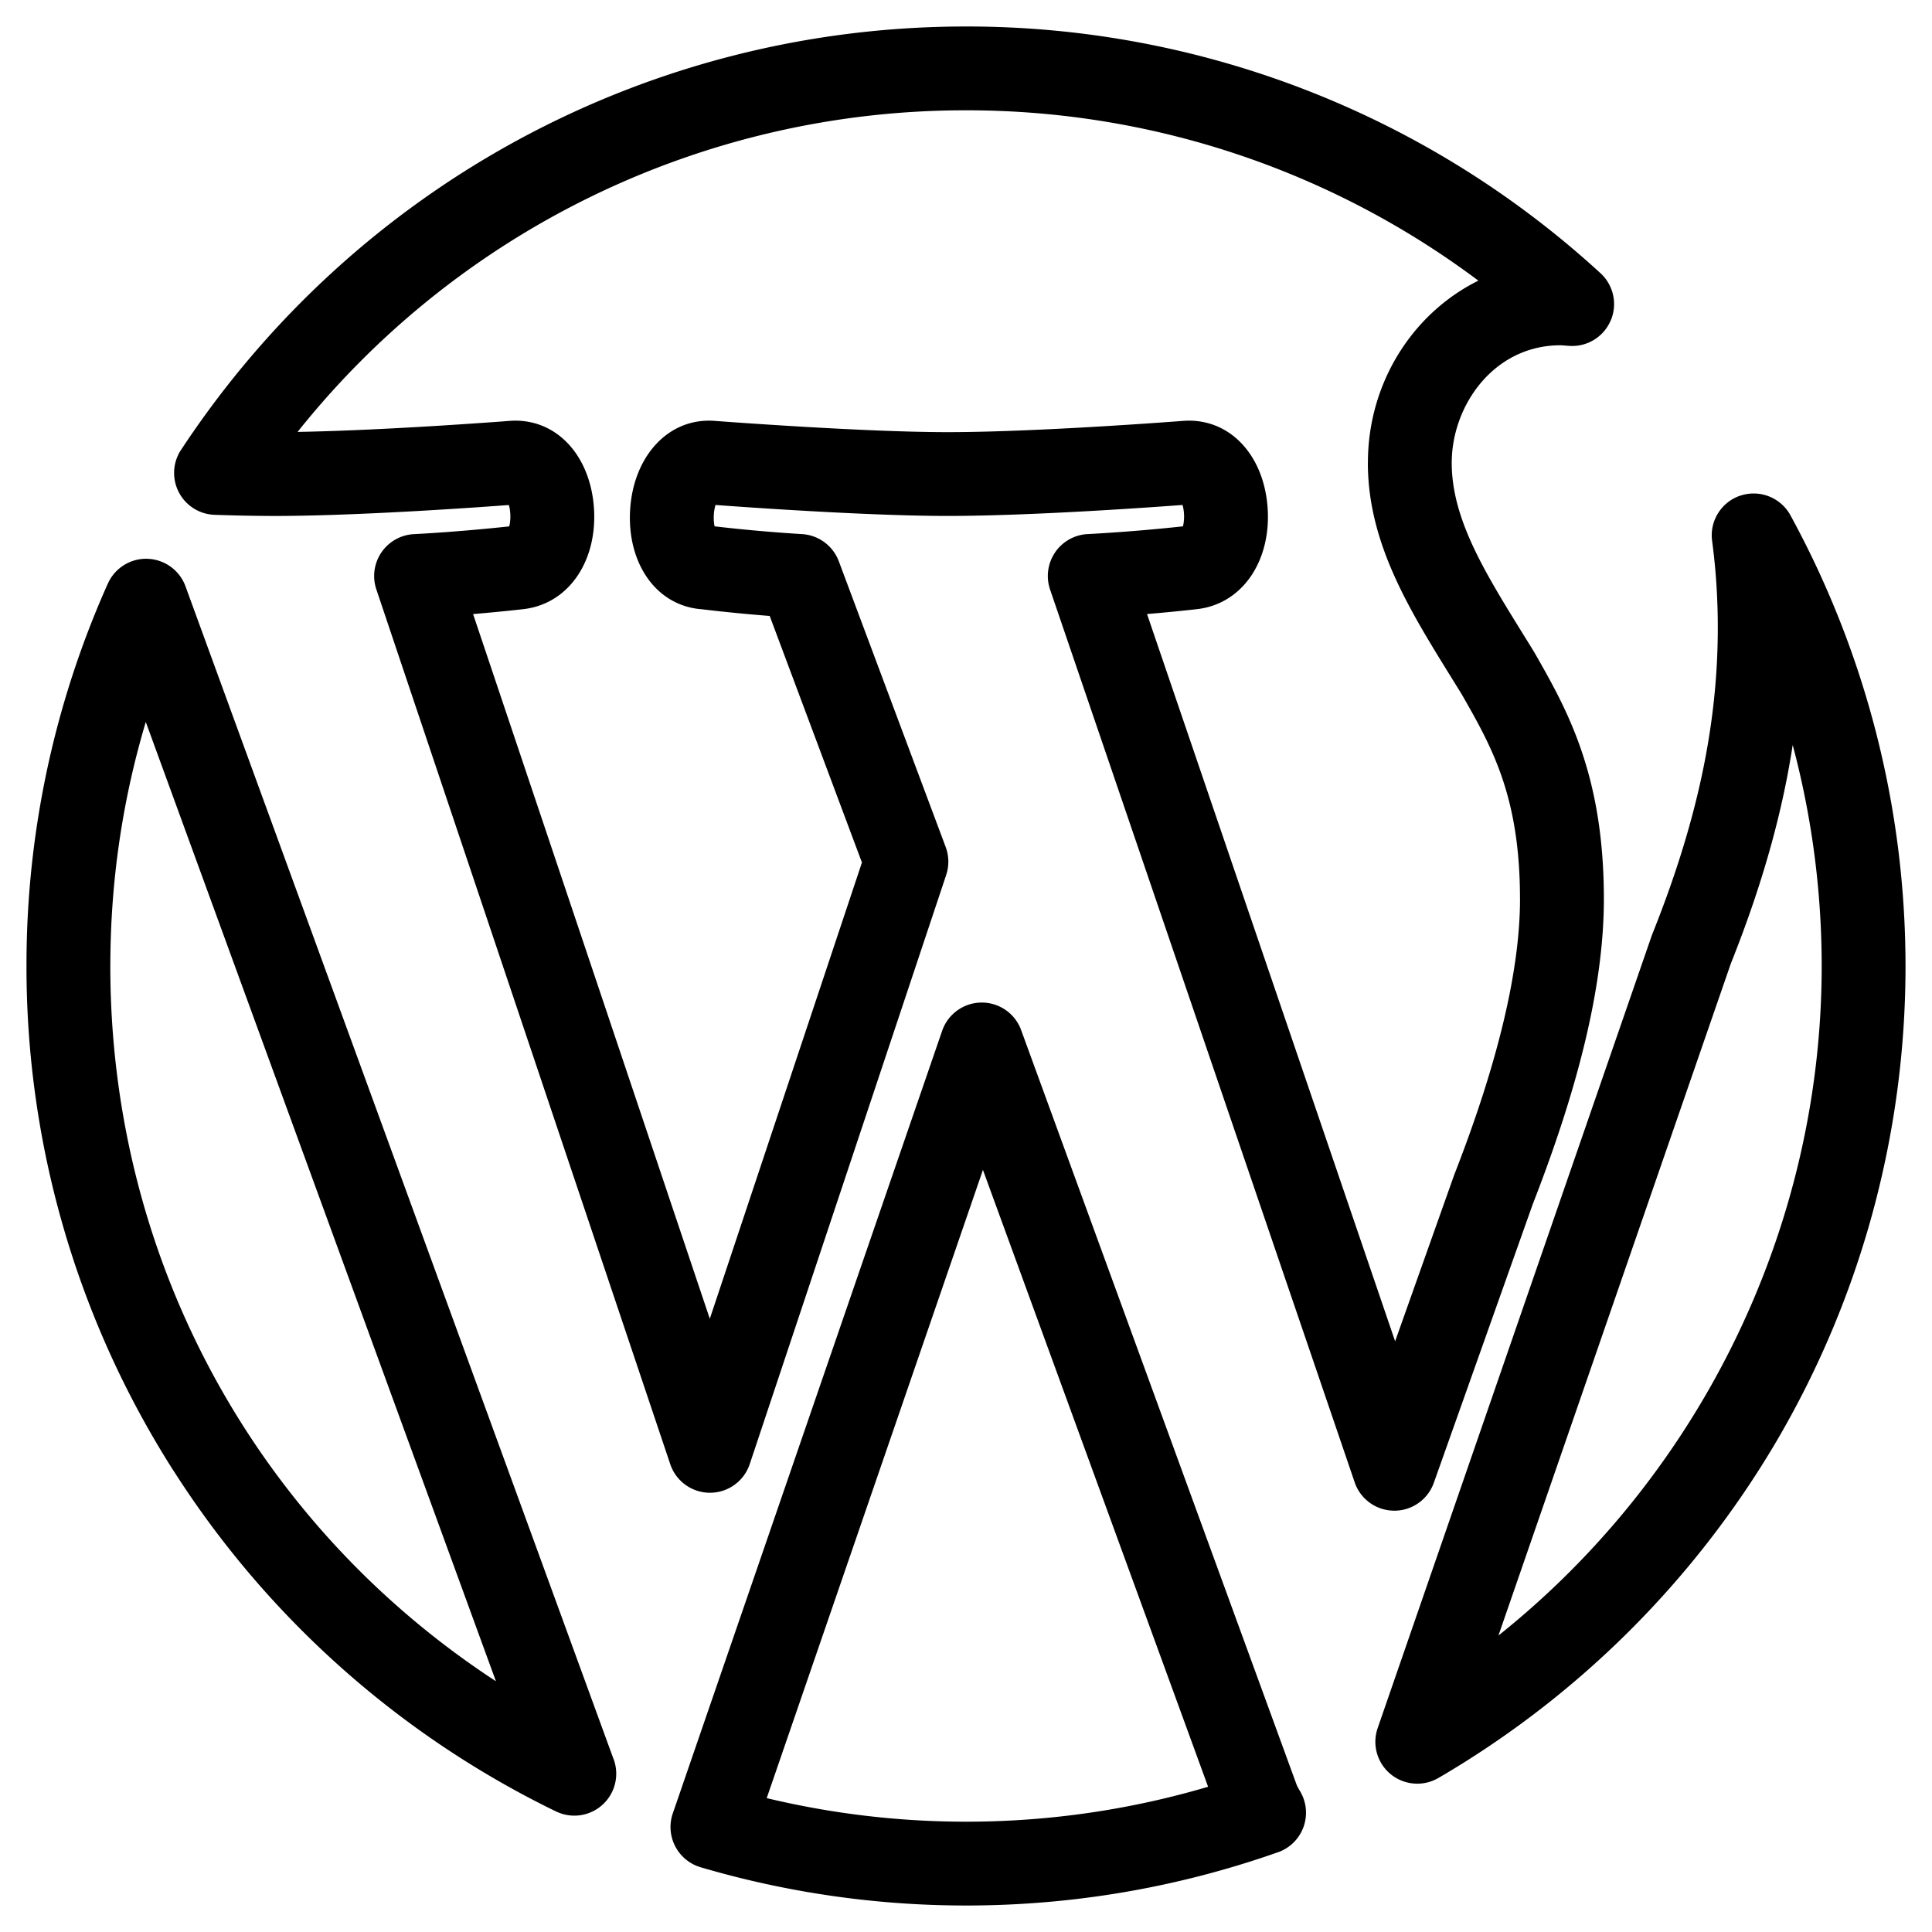
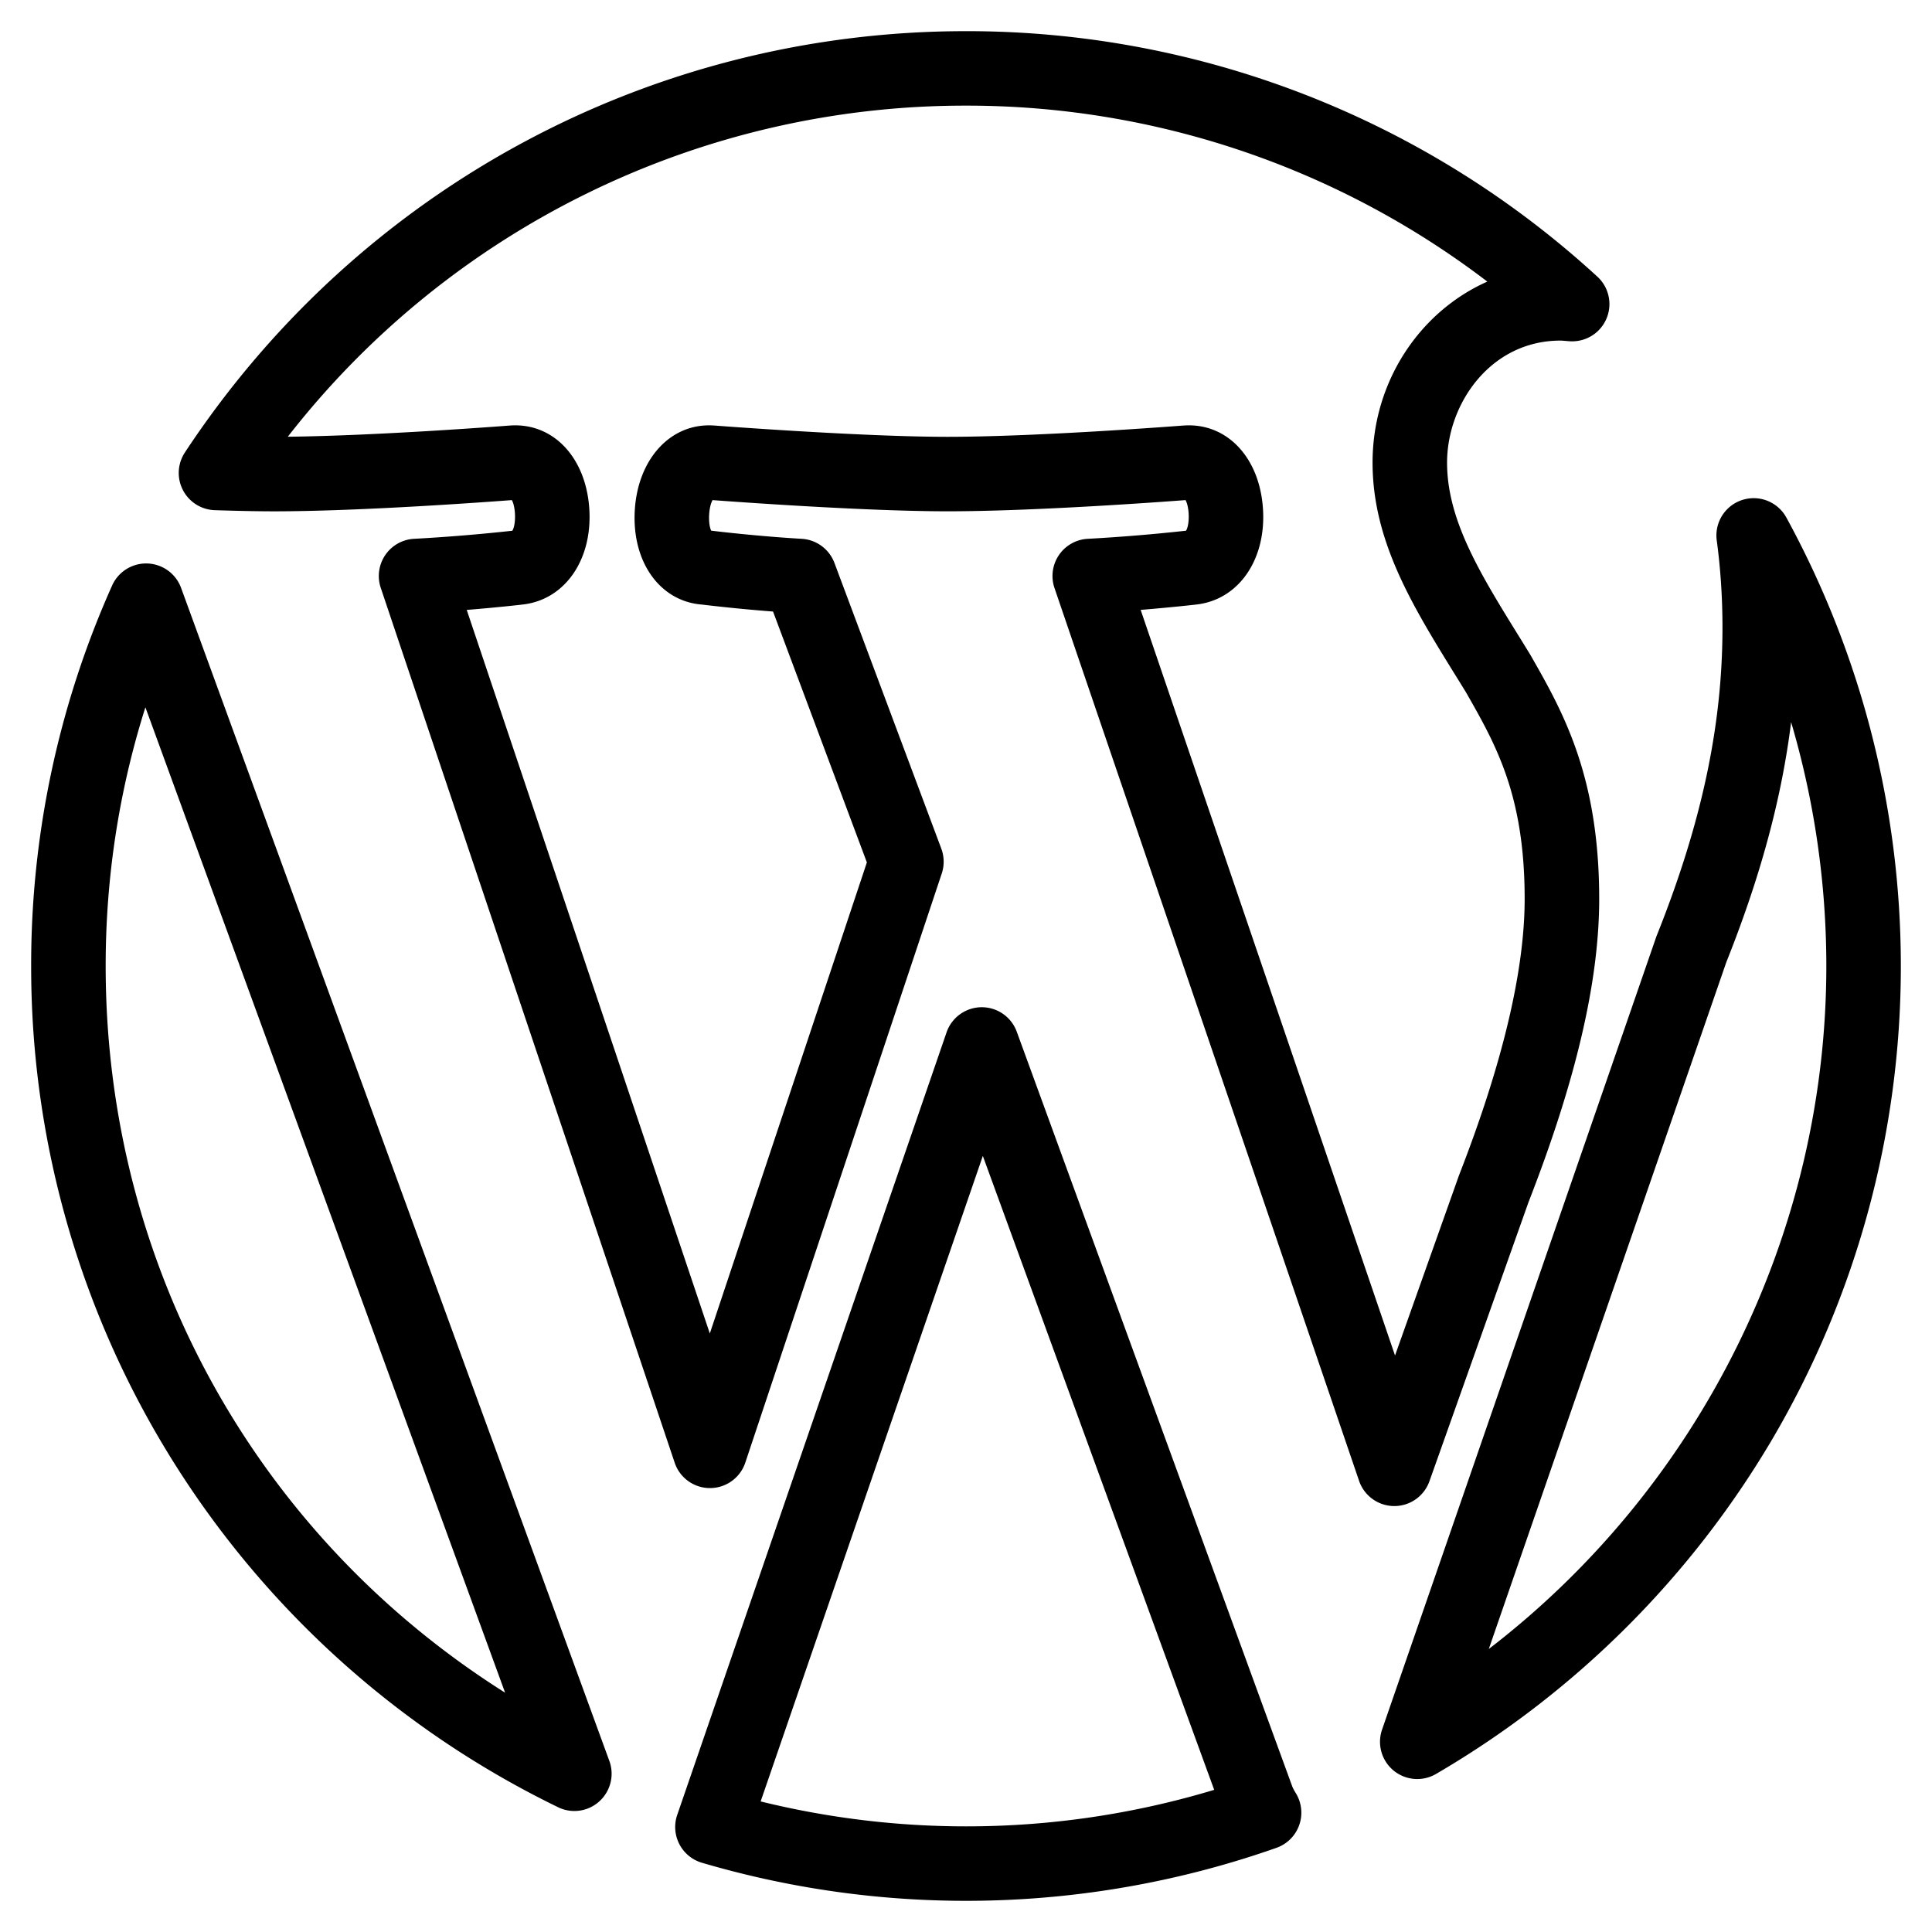
<svg xmlns="http://www.w3.org/2000/svg" width="62" height="62" viewBox="0 0 62 62">
  <path d="M45.872 47.535c-.17.477-.62.796-1.126.796h-.008a1.195 1.195 0 0 1-1.124-.81l-9.774-28.65a1.195 1.195 0 0 1 1.07-1.58 57.832 57.832 0 0 0 3.151-.26c.124-.204.112-.753-.016-.982-.797.06-4.863.359-7.639.359-2.606 0-6.719-.298-7.54-.359-.127.226-.151.753-.044.98.237.03 1.548.183 2.906.262.472.028.884.331 1.05.774l3.43 9.17c.095.256.1.537.014.796l-6.304 18.905a1.195 1.195 0 0 1-1.133.818h-.001c-.514 0-.97-.328-1.133-.815l-9.432-28.074a1.195 1.195 0 0 1 1.071-1.574 57.96 57.96 0 0 0 3.152-.259c.123-.205.111-.753-.016-.983-.798.06-4.863.36-7.64.36-.52 0-1.157-.013-1.893-.037a1.195 1.195 0 0 1-.959-1.853C11.512 6.054 20.882 1 31 1a29.915 29.915 0 0 1 20.26 7.877 1.195 1.195 0 0 1-.885 2.074 6.743 6.743 0 0 1-.142-.011 2.204 2.204 0 0 0-.155-.01c-2.249 0-3.64 2.033-3.64 3.917 0 1.847 1.069 3.574 2.307 5.574l.005.008.003.004a192.284 192.284 0 0 1 .355.577c1.037 1.814 2.212 3.87 2.212 7.838 0 2.633-.742 5.816-2.268 9.73zm-7.465-28.137c-.045.006-.782.09-1.802.174L44.768 43.5l2.038-5.74.012-.034c1.4-3.59 2.11-6.576 2.11-8.878 0-3.323-.914-4.935-1.886-6.636l-.326-.528-.003-.004c-1.37-2.214-2.666-4.305-2.666-6.833 0-2.607 1.52-4.85 3.683-5.81A27.52 27.52 0 0 0 31 3.39 27.542 27.542 0 0 0 9.236 14.015c2.93-.032 7.091-.356 7.135-.36l.023-.001c1.335-.081 2.369.982 2.51 2.579.148 1.671-.742 3.003-2.116 3.165-.045.006-.786.092-1.81.175l7.801 23.22 5.04-15.117-3.011-8.051a54.785 54.785 0 0 1-2.286-.224c-1.347-.106-2.249-1.37-2.151-3.025.098-1.658 1.16-2.804 2.518-2.722l.022.001h.005c.187.015 4.781.363 7.49.363 2.93 0 7.537-.36 7.584-.363l.023-.001c1.335-.08 2.37.982 2.51 2.58.148 1.67-.742 3.002-2.116 3.164zm-32.595-.53a1.195 1.195 0 0 0-2.214-.078A29.783 29.783 0 0 0 1 31a29.898 29.898 0 0 0 4.702 16.13A30.079 30.079 0 0 0 17.91 57.996a1.191 1.191 0 0 0 1.323-.188c.361-.327.489-.84.322-1.297zm-2.421 12.13c0-2.843.428-5.623 1.275-8.3L16.209 54.32C8.23 49.286 3.391 40.606 3.391 31zM41.474 57.34l-8.845-24.231a1.195 1.195 0 0 0-1.122-.786h-.012a1.196 1.196 0 0 0-1.119.807l-8.643 25.112a1.195 1.195 0 0 0 .793 1.536 30.018 30.018 0 0 0 18.437-.479 1.196 1.196 0 0 0 .622-1.753 1.644 1.644 0 0 1-.111-.206zM31 58.61c-2.22 0-4.431-.269-6.59-.8l7.13-20.715 7.425 20.343A27.544 27.544 0 0 1 31 58.61zm26.325-42.004a1.196 1.196 0 0 0-2.233.736c.122.898.184 1.84.184 2.8 0 3.144-.67 6.281-2.106 9.873a1.208 1.208 0 0 0-.02.053l-8.798 25.437a1.195 1.195 0 0 0 1.732 1.423 30.187 30.187 0 0 0 10.802-10.763A29.953 29.953 0 0 0 61 30.999a30.03 30.03 0 0 0-3.675-14.393zm-9.548 36.312L55.4 30.876c1.094-2.74 1.774-5.248 2.079-7.702a27.7 27.7 0 0 1 1.13 7.825c0 8.613-4.077 16.73-10.832 21.919z" clip-rule="evenodd" />
-   <path d="m45.872 47.535-.141-.05zm-1.134.796v.15zm-1.124-.81.142-.048zm-9.774-28.65-.142.048zm.142-1.057-.125-.084zm.927-.523.008.15zm3.152-.26.017.15.073-.009.039-.063zm-.016-.982.131-.073-.047-.084-.095.007zm-15.179 0 .012-.15-.096-.007-.046.084zm-.044.98-.135.065.035.075.082.01zm2.906.262.008-.15zm1.05.774.14-.052zm3.43 9.17.14-.053zm.014.796.142.048zm-6.304 18.905-.143-.047zm-1.133.818v.15zm-1.134-.815.142-.048zm-9.432-28.074.142-.048zm.145-1.053.124.085zm.926-.521.008.15zm3.152-.259.016.149.074-.008.038-.063zm-.016-.983.13-.073-.046-.084-.096.007zm-9.533.323.005-.15zm-1.022-.646.133-.069zm.063-1.207-.125-.082zM51.26 8.877l-.101.11zm.292 1.35.138.058zm-1.176.724.01-.15zm-.142-.011-.013.15zm-1.488 9.48.128-.078zm0 .001-.127.079zm.005.008.128-.08zm.003.004.127-.08zm.336.544-.128.078zm.02.033.13-.075zm-.057 17.568-.14-.055-.001.004zM36.605 19.572l-.012-.15-.192.016.062.182zm1.802-.174-.018-.149zm6.36 24.102-.141.048.14.408.143-.406zm2.039-5.74.141.05zm.012-.034-.14-.054zm.224-15.514.13-.074-.002-.004zm-.326-.528-.128.079zm-.002-.004.127-.079zM47.73 9.037l.06.137.232-.102-.201-.154zM9.236 14.015l-.118-.092-.192.246.312-.004zm7.135-.36-.01-.15h-.003zm.023-.001-.009-.15zm2.51 2.579.15-.013zm-2.116 3.165.018.15zm-1.81.175-.012-.15-.19.016.06.181zm7.801 23.22-.142.047.143.425.142-.425zm5.04-15.117.143.048.017-.05-.019-.05zm-3.011-8.051.14-.053-.033-.09-.096-.007zm-2.286-.224.018-.149h-.007zm-2.151-3.025.15.009zm2.518-2.722-.009.15h.002zm.022.001-.012.15zm.005 0 .012-.15zm15.074 0-.01-.15h-.002zm.023-.001-.009-.15zm2.51 2.58.15-.014zM4.732 18.081l.005-.15zm1.081.785.141-.051zm-2.214-.077.137.061zm2.104 28.338.127-.08zM17.91 57.997l.065-.135zm1.323-.188-.1-.112zm.322-1.297.14-.052zM4.666 22.698l.14-.052-.15-.413-.133.42zM16.209 54.32l-.08.127.372.235-.15-.413zM32.63 33.11l.141-.052zm8.845 24.23-.141.052.003.008zm-9.979-25.016v-.15h-.001zm-1.119.807-.142-.05zm-8.643 25.112.142.049zm.793 1.536-.042.144zm18.437-.479.05.142zm.622-1.753-.128.078zm-17.176.265-.141-.05-.054.156.16.04zm7.13-20.716.141-.051-.145-.398-.137.4zm7.426 20.343.043.143.152-.046-.054-.149zm16.938-41.392-.047-.143zm1.422.56.131-.072zm-2.233.736.149-.02zM53.17 30.015l-.14-.055zm-.02.053-.142-.049zm-8.798 25.437-.141-.05zm.371 1.314-.095.116zm1.36.109-.075-.13zm10.803-10.763-.13-.076zM61 30.999h.15zm-5.6-.123-.14-.055-.001.006zm-7.623 22.042-.142-.05-.163.473.396-.305zm9.702-29.744.144-.043-.293.024zM44.746 48.48c.569 0 1.077-.359 1.267-.896l-.282-.1a1.045 1.045 0 0 1-.985.696zm-.008 0h.008v-.3h-.008zm-1.265-.911c.184.542.692.907 1.264.91l.002-.3a1.045 1.045 0 0 1-.983-.707zm-9.775-28.651 9.775 28.65.283-.096-9.774-28.651zm.16-1.189c-.237.35-.296.79-.16 1.189l.284-.097c-.106-.31-.06-.652.124-.923zm1.044-.59c-.422.023-.808.241-1.045.59l.249.169c.184-.272.484-.441.811-.458zm3.143-.257a57.66 57.66 0 0 1-3.143.258l.015.3a58.008 58.008 0 0 0 3.161-.26zm-.131-.762c.046.083.08.249.084.431a1.35 1.35 0 0 1-.017.247.47.47 0 0 1-.048.155l.257.155a.757.757 0 0 0 .087-.26c.016-.095.022-.2.02-.302-.003-.2-.04-.424-.12-.571zm-7.508.437c2.783 0 6.854-.3 7.65-.36l-.022-.3c-.798.062-4.858.36-7.628.36zm-7.55-.36c.819.062 4.938.36 7.55.36v-.3c-2.6 0-6.707-.297-7.528-.359zm.102.768c-.038-.081-.06-.24-.052-.42s.045-.34.091-.424l-.261-.146c-.08.143-.12.359-.13.556-.009.196.01.414.08.562zm2.778.175a51.878 51.878 0 0 1-2.896-.26l-.036.298c.238.028 1.553.182 2.915.262zm1.182.872a1.346 1.346 0 0 0-1.182-.872l-.017.3c.413.024.773.29.918.677zm3.43 9.169-3.43-9.17-.281.106 3.43 9.17zm.016.897a1.345 1.345 0 0 0-.016-.897l-.281.105c.084.224.088.47.013.697zM24.06 46.984l6.304-18.905-.284-.095-6.305 18.905zm-1.275.92c.579-.001 1.092-.371 1.275-.92l-.285-.095a1.045 1.045 0 0 1-.99.715zm-.001 0h.001v-.3h-.001zm-1.275-.917c.184.548.697.917 1.275.917v-.3c-.45 0-.848-.287-.991-.713zm-9.432-28.074 9.432 28.074.284-.096-9.432-28.074zm.163-1.185a1.345 1.345 0 0 0-.163 1.185l.284-.096c-.104-.31-.057-.65.127-.92zm1.042-.587c-.42.022-.805.239-1.042.587l.248.169c.184-.27.483-.44.81-.456zm3.143-.258c-.314.035-1.674.181-3.143.258l.016.3a57.976 57.976 0 0 0 3.16-.26zm-.13-.761c.046.083.08.248.083.43a1.36 1.36 0 0 1-.017.247.478.478 0 0 1-.048.156l.257.155a.76.76 0 0 0 .087-.26c.016-.095.023-.2.02-.303-.003-.2-.039-.424-.12-.571zm-7.508.436c2.782 0 6.853-.299 7.65-.36l-.023-.299c-.798.06-4.858.36-7.627.36zm-1.899-.037a59.01 59.01 0 0 0 1.899.037v-.3a58.8 58.8 0 0 1-1.89-.036zm-1.15-.726c.224.433.664.71 1.15.726l.01-.3a1.045 1.045 0 0 1-.894-.564zm.071-1.358a1.345 1.345 0 0 0-.071 1.358l.266-.138a1.045 1.045 0 0 1 .056-1.055zM31 .85C20.832.85 11.414 5.93 5.81 14.437l.25.165C11.61 6.178 20.933 1.15 31 1.15zm20.36 7.916A30.065 30.065 0 0 0 31 .85v.3a29.765 29.765 0 0 1 20.158 7.837zm.33 1.52a1.345 1.345 0 0 0-.33-1.52l-.202.221c.327.3.429.773.255 1.18zm-1.325.814c.571.037 1.1-.29 1.324-.815l-.276-.117a1.044 1.044 0 0 1-1.028.633zm-.144-.01.144.01.02-.3c-.046-.002-.092-.006-.14-.01zm-.143-.01c.03 0 .079.004.142.01l.026-.3c-.058-.005-.123-.01-.168-.01zm-3.49 3.767c0-1.826 1.347-3.767 3.49-3.767v-.3c-2.354 0-3.79 2.125-3.79 4.067zm2.285 5.495c-1.246-2.011-2.286-3.7-2.286-5.495h-.3c0 1.899 1.1 3.664 2.33 5.653zm0 .001-.256.156zm.005.007-.005-.008-.255.158.005.007zm.002.004-.002-.004-.255.157.002.005zm.336.544c-.112-.184-.225-.365-.336-.544l-.255.158.336.543zm.022.037c-.006-.011-.013-.024-.022-.037l-.255.157.017.03zm2.232 7.913c0-4.007-1.19-6.09-2.231-7.913l-.261.15c1.032 1.805 2.192 3.833 2.192 7.763zm-2.278 9.784c1.529-3.922 2.278-7.124 2.278-9.784h-.3c0 2.607-.735 5.77-2.257 9.675zm-3.179 8.953 3.18-8.957-.282-.1-3.18 8.957zm-9.396-27.864a56.152 56.152 0 0 0 1.808-.174l-.036-.298c-.044.005-.779.09-1.796.173zm8.293 23.73-8.163-23.928-.284.097 8.163 23.928zm1.754-5.74-2.037 5.738.282.1 2.038-5.738zm.015-.04-.015.04.283.1.011-.03zm2.1-8.823c0 2.275-.703 5.242-2.1 8.824l.28.109c1.402-3.597 2.12-6.604 2.12-8.933zm-1.867-6.561c.486.85.951 1.667 1.296 2.683.344 1.014.57 2.231.57 3.878h.3c0-1.676-.23-2.926-.586-3.975-.355-1.046-.834-1.886-1.32-2.735zm-.324-.524.327.528.255-.157-.327-.53zm-.002-.004.002.004.255-.158-.002-.004zm-2.69-6.912c0 2.578 1.323 4.705 2.69 6.912l.255-.158c-1.376-2.221-2.644-4.276-2.644-6.754zM47.67 8.9c-2.217.984-3.772 3.28-3.772 5.947h.3c0-2.549 1.486-4.738 3.594-5.673zM31 3.54A27.37 27.37 0 0 1 47.64 9.156l.182-.238a27.67 27.67 0 0 0-16.82-5.678zM9.355 14.108A27.392 27.392 0 0 1 31 3.54v-.3A27.692 27.692 0 0 0 9.118 13.923zm7.004-.602h-.005l-.01.001-.04.003a45.786 45.786 0 0 1-.665.049c-.442.031-1.057.073-1.762.116-1.412.085-3.181.174-4.642.19l.003.3c2.935-.032 7.101-.356 7.145-.36zm.025-.002-.023.002.02.299.023-.001zm2.67 2.716c-.147-1.653-1.23-2.803-2.669-2.716l.018.3c1.23-.075 2.215.9 2.352 2.442zm-2.248 3.327c1.479-.175 2.4-1.602 2.248-3.327l-.3.026c.144 1.618-.714 2.853-1.983 3.003zm-1.815.175a56.379 56.379 0 0 0 1.815-.175l-.035-.298a55.62 55.62 0 0 1-1.805.174zm7.93 23.023-7.8-23.22-.285.095 7.801 23.22zm4.756-15.116-5.04 15.116.284.095 5.041-15.116zm-3.01-7.952 3.012 8.052.281-.105-3.012-8.052zm-2.163-.127c.19.023 1.146.137 2.292.224l.023-.299a54.5 54.5 0 0 1-2.28-.223zm-2.283-3.183c-.1 1.708.835 3.07 2.289 3.184l.023-.3c-1.239-.097-2.107-1.264-2.012-2.866zm2.677-2.863c-1.467-.088-2.575 1.152-2.677 2.863l.3.018c.095-1.604 1.11-2.656 2.36-2.582zm.025.002-.026-.002-.015.3h.017zm.005 0h-.006l-.022.299h.005zm7.478.362c-2.702 0-7.29-.348-7.478-.362l-.023.3c.185.013 4.785.362 7.5.362zm7.572-.362c-.047.003-4.65.362-7.572.362v.3c2.937 0 7.55-.36 7.596-.363zm.025-.002-.023.002.02.299.023-.002zm2.67 2.716c-.146-1.653-1.23-2.802-2.669-2.716l.018.3c1.23-.074 2.216.9 2.352 2.443zm-2.248 3.327c1.479-.175 2.4-1.602 2.248-3.327l-.299.027c.143 1.617-.715 2.852-1.985 3.002zm-33.7-1.315c.426.015.8.287.946.687l.282-.103a1.345 1.345 0 0 0-1.217-.883zm-.99.62c.173-.39.563-.633.991-.62l.01-.3a1.345 1.345 0 0 0-1.275.797zM1.15 30.998c0-4.215.87-8.302 2.585-12.148l-.274-.122A29.933 29.933 0 0 0 .85 30.999zm4.679 16.049a29.747 29.747 0 0 1-4.679-16.05h-.3A30.048 30.048 0 0 0 5.576 47.21zm12.145 10.814A29.928 29.928 0 0 1 5.83 47.048l-.253.161a30.229 30.229 0 0 0 12.267 10.923zm.457.105c-.156 0-.312-.034-.457-.105l-.131.27c.187.09.388.135.588.135zm.7-.27c-.196.178-.447.27-.7.27v.3c.326 0 .649-.119.901-.347zm.282-1.134c.146.4.034.849-.282 1.134l.201.223c.407-.367.55-.945.362-1.46zM5.67 18.92l13.742 37.644.281-.103-13.74-37.644zm-1.148 3.733A27.56 27.56 0 0 0 3.241 31h.3c0-2.828.425-5.594 1.268-8.256zM16.35 54.27 4.807 22.646l-.282.103 11.543 31.624zM3.24 30.999c0 9.659 4.867 18.386 12.89 23.449l.16-.254C8.353 49.186 3.54 40.554 3.54 31zm29.248 2.161 8.845 24.231.282-.103-8.845-24.23zm-.981-.687c.438 0 .83.274.981.687l.282-.103a1.345 1.345 0 0 0-1.263-.884zm-.012 0h.012v-.3h-.012zm-.977.705c.144-.418.536-.7.979-.705l-.003-.3a1.346 1.346 0 0 0-1.26.908zm-8.643 25.113 8.643-25.113-.284-.097-8.643 25.112zm.06.82a1.045 1.045 0 0 1-.06-.82l-.284-.098c-.12.347-.092.729.077 1.055zm.633.523a1.046 1.046 0 0 1-.634-.524l-.266.138c.168.327.463.57.815.674zM31 60.85c-2.85 0-5.687-.409-8.432-1.216l-.085.288A30.168 30.168 0 0 0 31 61.15zm9.913-1.692A29.782 29.782 0 0 1 31 60.85v.3c3.422 0 6.79-.575 10.013-1.71zm.638-.637c-.105.298-.34.532-.638.637l.1.283c.383-.135.685-.436.821-.82zm-.094-.896c.165.269.2.598.094.896l.283.1a1.344 1.344 0 0 0-.122-1.153zm-.12-.226c.029.068.068.141.12.225l.256-.156a1.511 1.511 0 0 1-.101-.188zm-16.963.557c2.17.534 4.394.804 6.626.804v-.3c-2.208 0-4.407-.267-6.555-.795zm7.024-20.91-7.13 20.716.283.097 7.13-20.715zm7.708 20.34L31.68 37.044l-.281.103 7.425 20.342zM31 58.76c2.725 0 5.413-.396 8.008-1.179l-.087-.287a27.392 27.392 0 0 1-7.92 1.166zm24.95-42.572a1.046 1.046 0 0 1 1.243.49l.263-.144a1.346 1.346 0 0 0-1.6-.63zm-.71 1.133c-.067-.499.231-.975.71-1.133l-.094-.285c-.616.203-1 .816-.912 1.459zm.186 2.822c0-.967-.062-1.916-.185-2.822l-.297.04c.12.892.182 1.828.182 2.782zm-2.117 9.928c1.442-3.606 2.117-6.762 2.117-9.928h-.3c0 3.12-.664 6.238-2.095 9.817zm-.017.047.017-.047-.278-.111c-.009.02-.016.04-.023.059zm-8.798 25.436 8.798-25.437-.284-.098-8.797 25.437zm.324 1.149a1.045 1.045 0 0 1-.324-1.15l-.283-.097a1.345 1.345 0 0 0 .417 1.479zm.665.237c-.238 0-.473-.08-.665-.237l-.19.232c.246.202.55.305.855.305zm.525-.142a1.042 1.042 0 0 1-.526.142v.3c.233 0 .467-.06.678-.183zM56.756 46.09a30.037 30.037 0 0 1-10.748 10.71l.151.258a30.338 30.338 0 0 0 10.856-10.816zm4.094-15.09a29.803 29.803 0 0 1-4.094 15.09l.259.152a30.104 30.104 0 0 0 4.135-15.242zm-3.657-14.32a29.881 29.881 0 0 1 3.657 14.32h.3a30.18 30.18 0 0 0-3.694-14.465zM55.26 30.827l-7.624 22.041.284.099 7.623-22.042zm2.07-7.672c-.302 2.44-.978 4.936-2.068 7.666l.279.11c1.097-2.748 1.781-5.27 2.088-7.739zM58.76 31c0-2.67-.386-5.324-1.136-7.868l-.288.085A27.548 27.548 0 0 1 58.46 31zM47.87 53.036c6.79-5.215 10.89-13.377 10.89-22.037h-.3c0 8.566-4.055 16.64-10.773 21.8z" />
</svg>